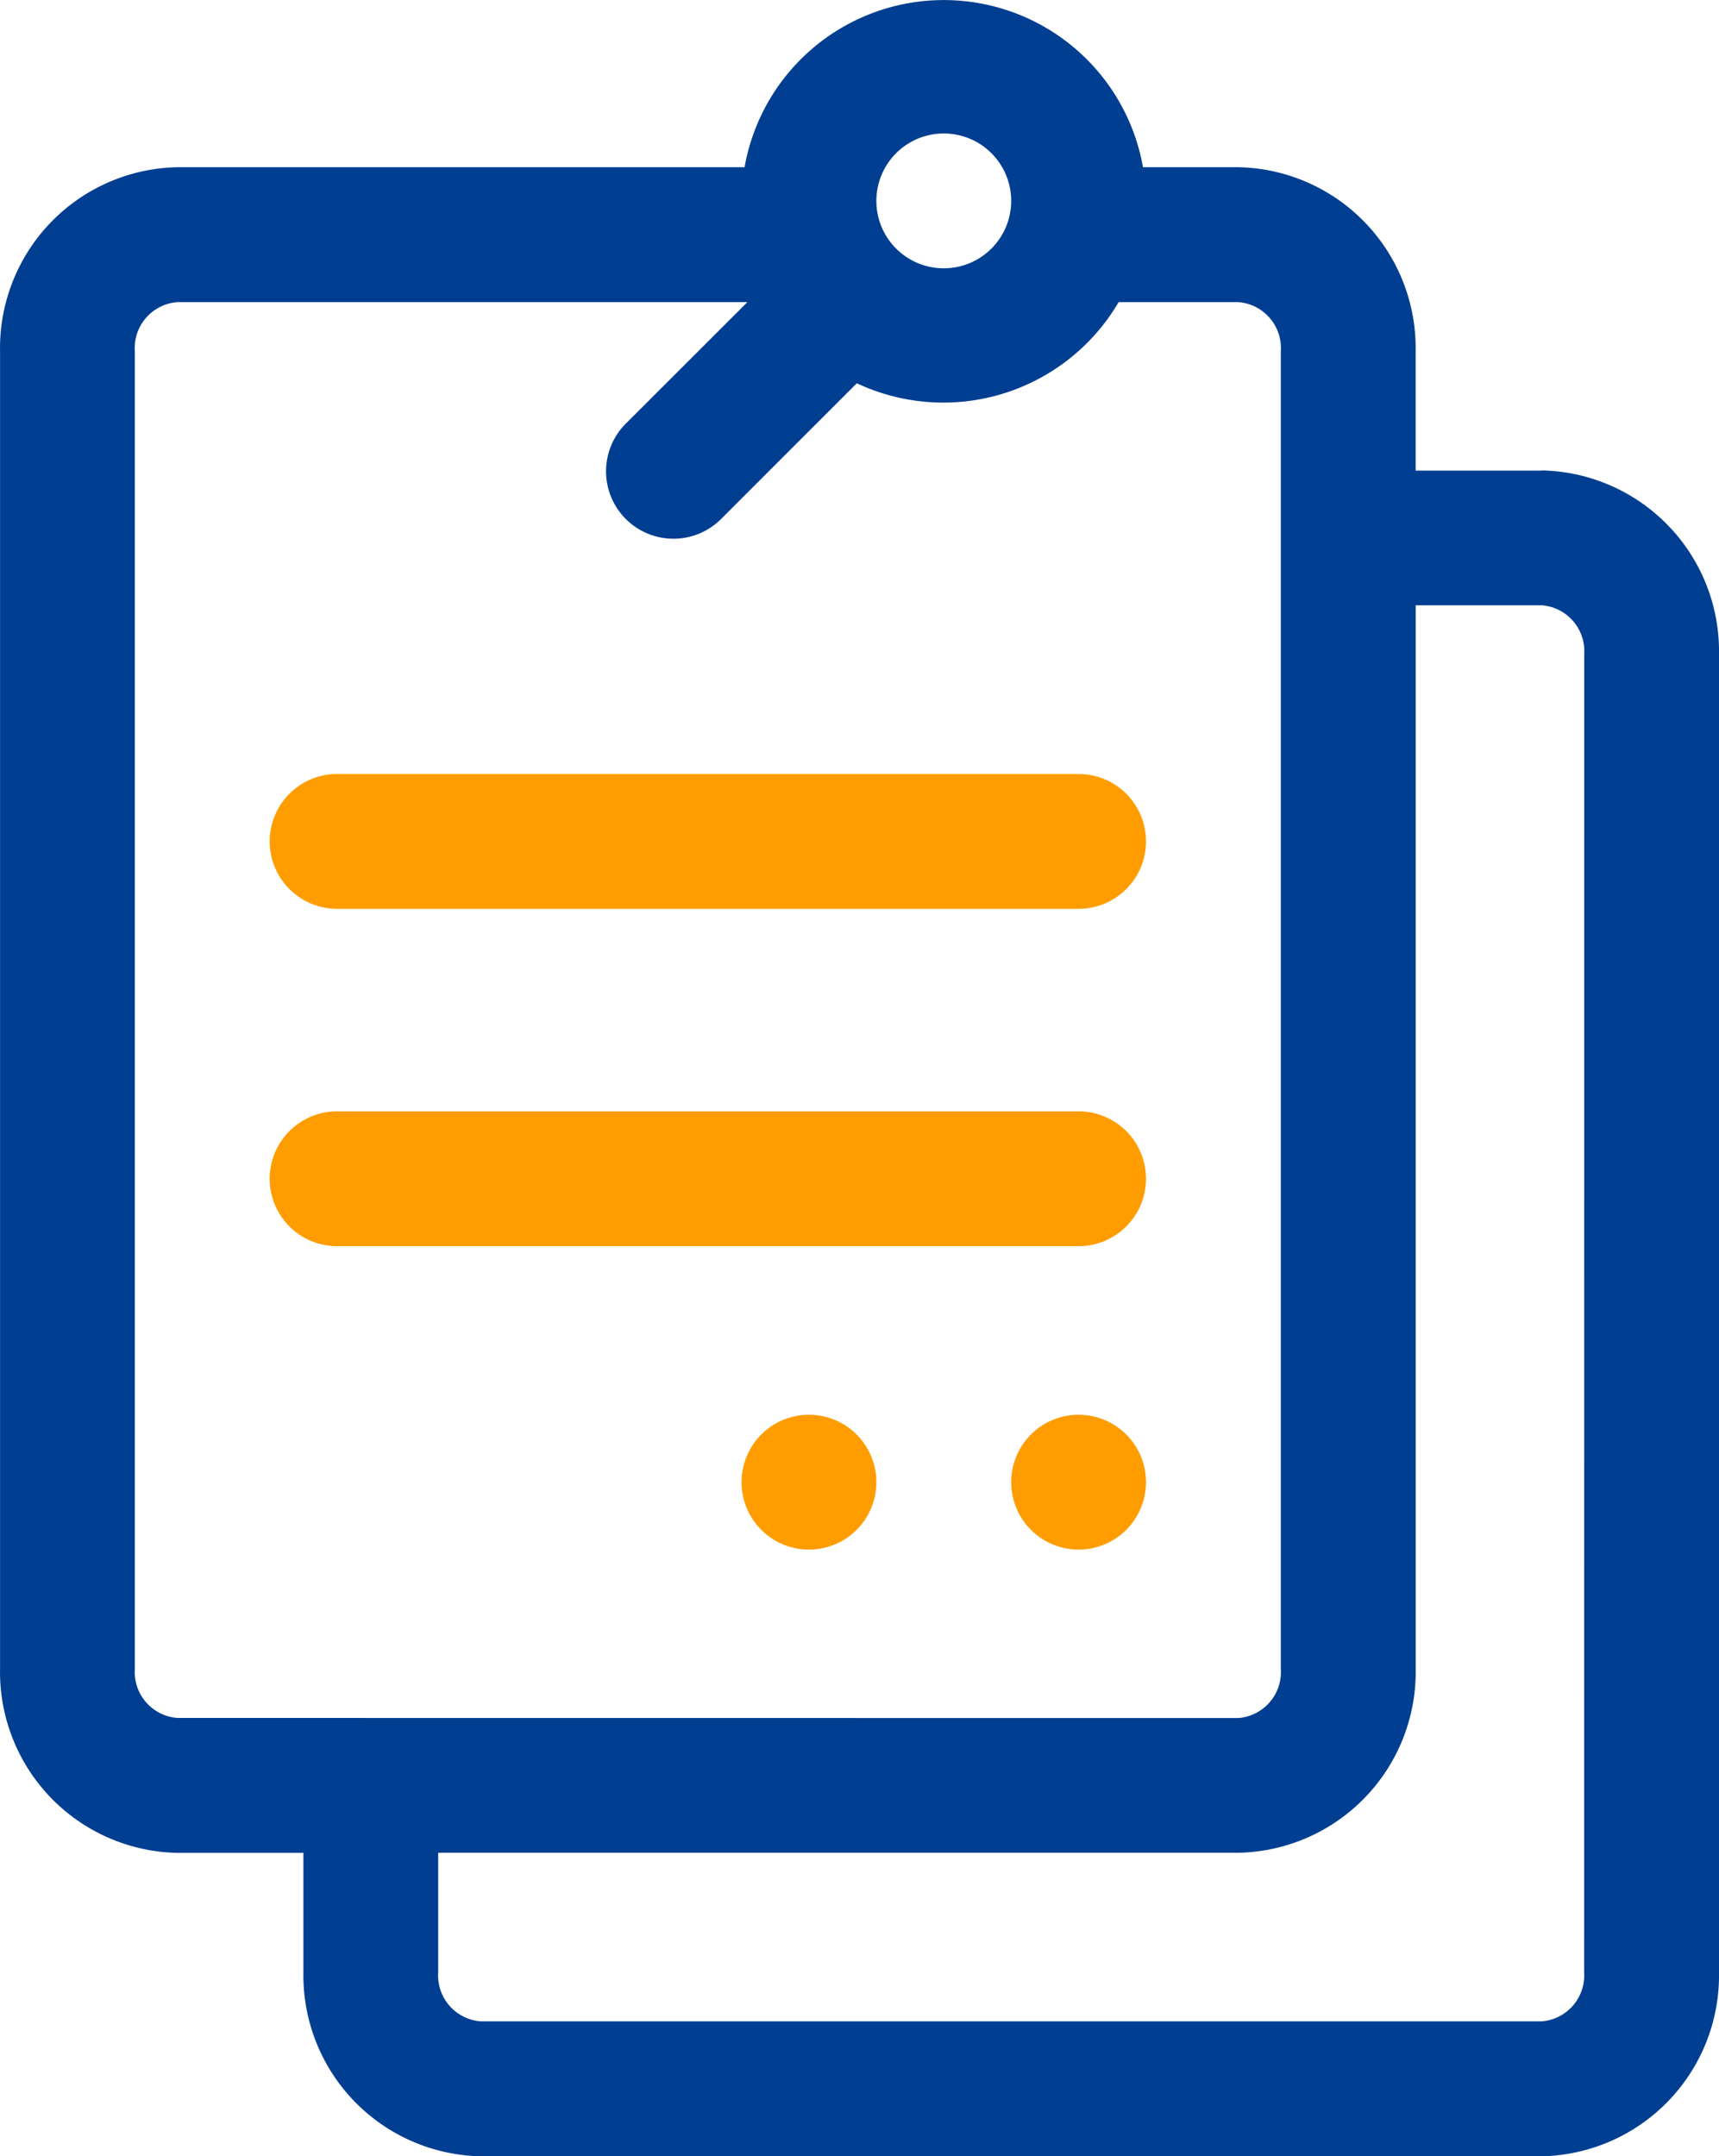
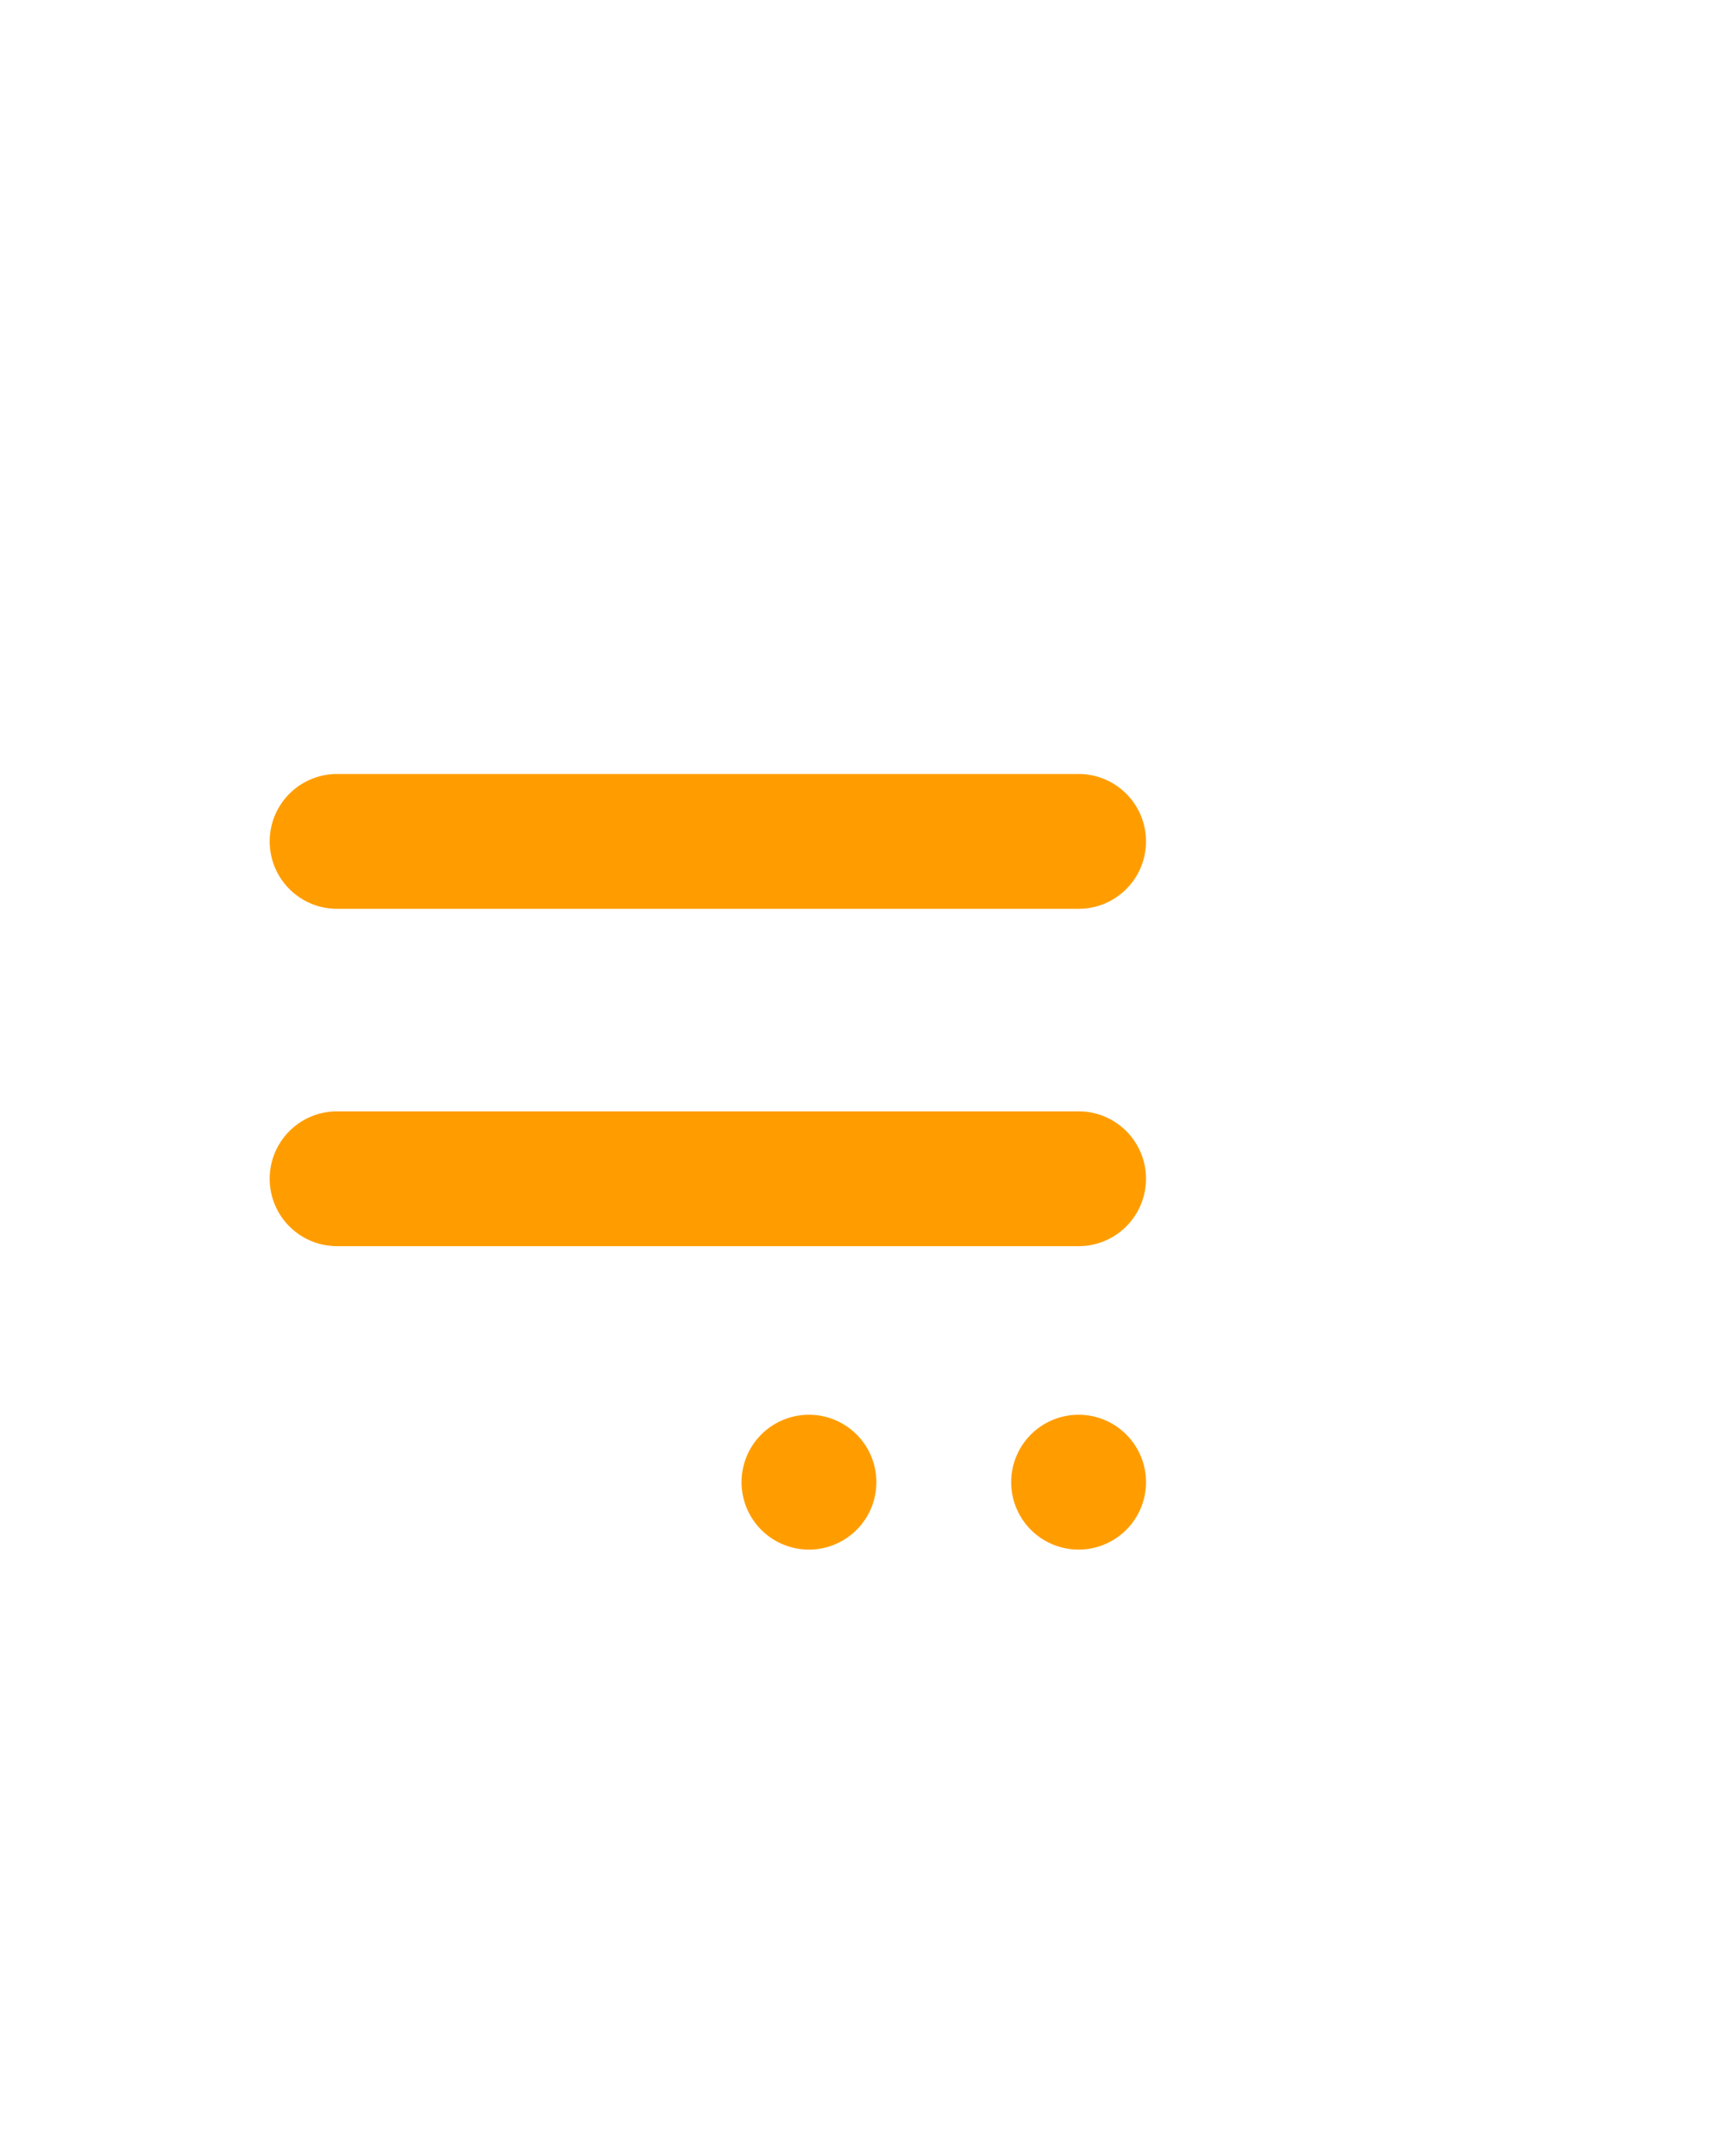
<svg xmlns="http://www.w3.org/2000/svg" width="35.166" height="44.101" viewBox="0 0 35.166 44.101">
  <g id="notes" transform="translate(-6.499 -0.02)">
-     <path id="Path_95881" data-name="Path 95881" d="M38.038,9.646H35.459V7.2A3.7,3.7,0,0,0,31.833,3.44H29.881a4.138,4.138,0,0,0-8.15,0h-11.6A3.7,3.7,0,0,0,6.5,7.2v26.96a3.7,3.7,0,0,0,3.627,3.758h2.579v2.448a3.7,3.7,0,0,0,3.627,3.758H38.038a3.7,3.7,0,0,0,3.627-3.758V13.4a3.7,3.7,0,0,0-3.627-3.758ZM25.806,2.75A1.379,1.379,0,1,1,24.427,4.13,1.379,1.379,0,0,1,25.806,2.75ZM10.126,35.158a.942.942,0,0,1-.869-1V7.2a.942.942,0,0,1,.869-1H21.788L19.315,8.671a1.379,1.379,0,1,0,1.95,1.95l2.762-2.762A4.157,4.157,0,0,0,29.383,6.2h2.449a.942.942,0,0,1,.869,1v26.96a.942.942,0,0,1-.869,1Zm28.78,5.206a.942.942,0,0,1-.869,1H16.332a.942.942,0,0,1-.869-1V37.916H31.833a3.7,3.7,0,0,0,3.627-3.758V12.4h2.579a.942.942,0,0,1,.869,1Z" transform="translate(0)" fill="#003e92" />
    <path id="Path_95882" data-name="Path 95882" d="M31.048,22.98H15.879a1.379,1.379,0,1,0,0,2.758H31.048a1.379,1.379,0,1,0,0-2.758Zm0,6.9H15.879a1.379,1.379,0,1,0,0,2.758H31.048a1.379,1.379,0,1,0,0-2.758Zm0,6.206a1.379,1.379,0,1,0,1.379,1.379,1.379,1.379,0,0,0-1.379-1.379Zm-5.516,0a1.379,1.379,0,1,0,1.379,1.379,1.379,1.379,0,0,0-1.379-1.379Z" transform="translate(-2.484 -7.129)" fill="#ff9d00" />
  </g>
</svg>